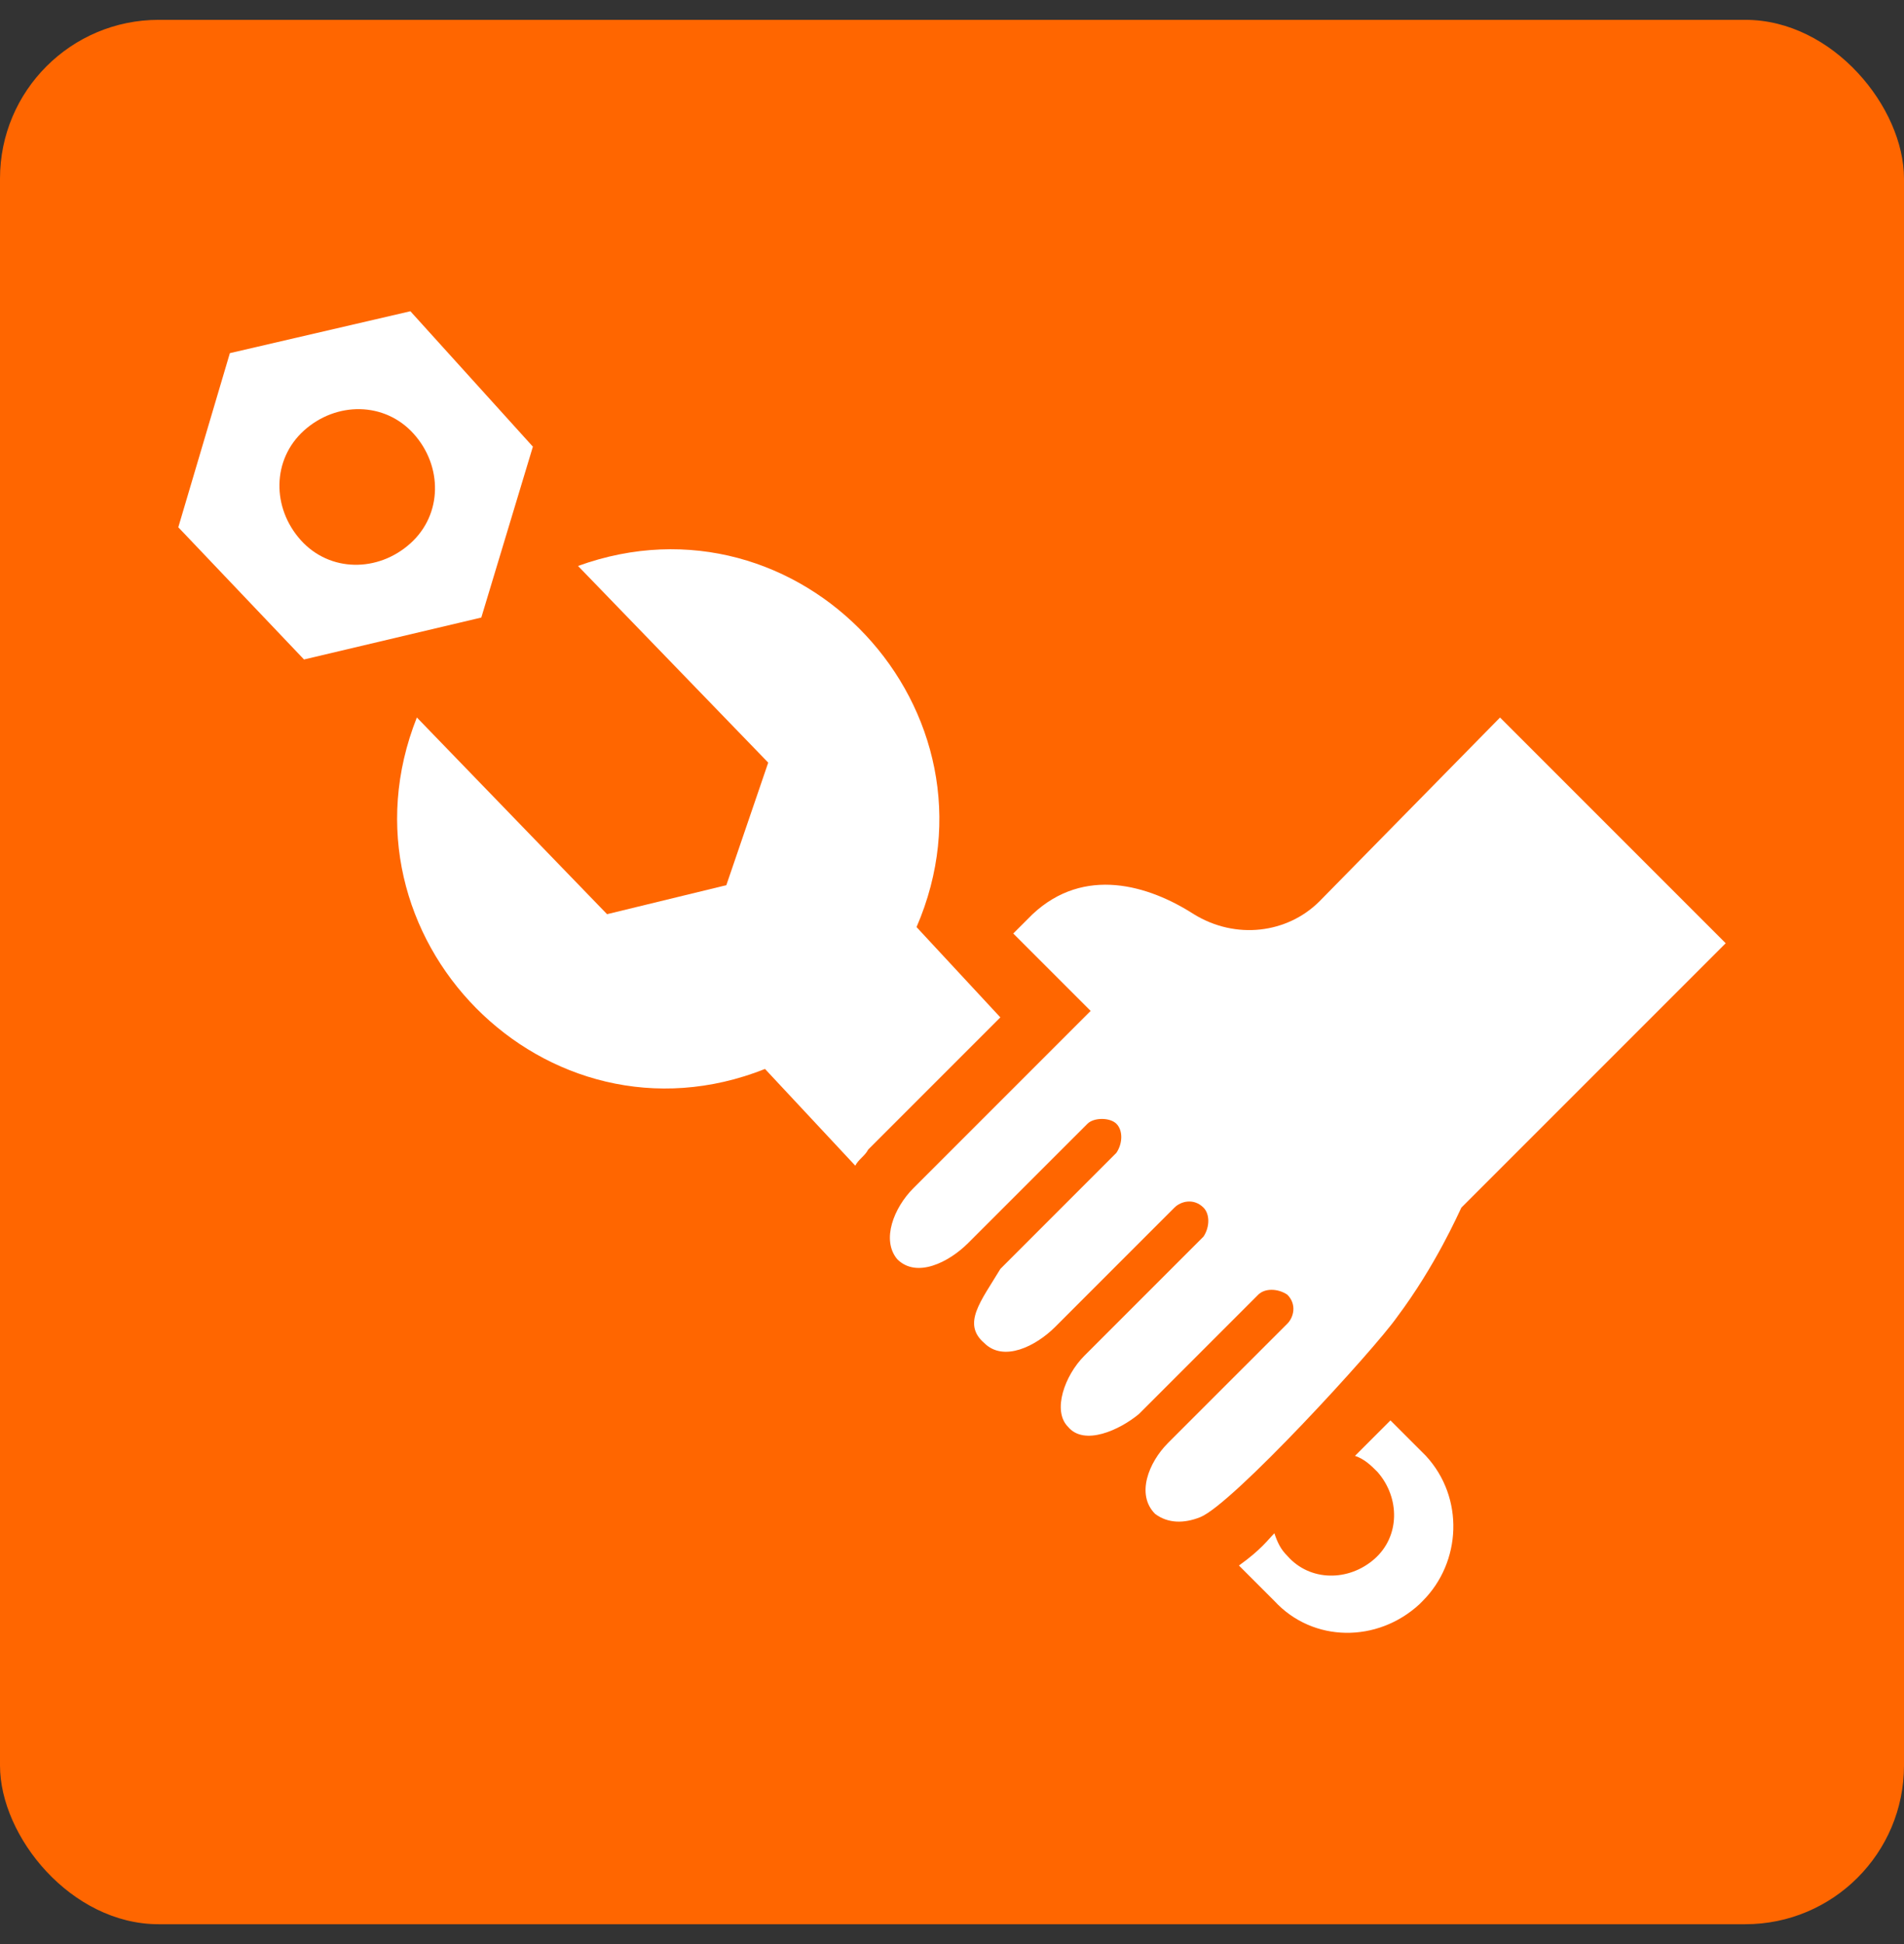
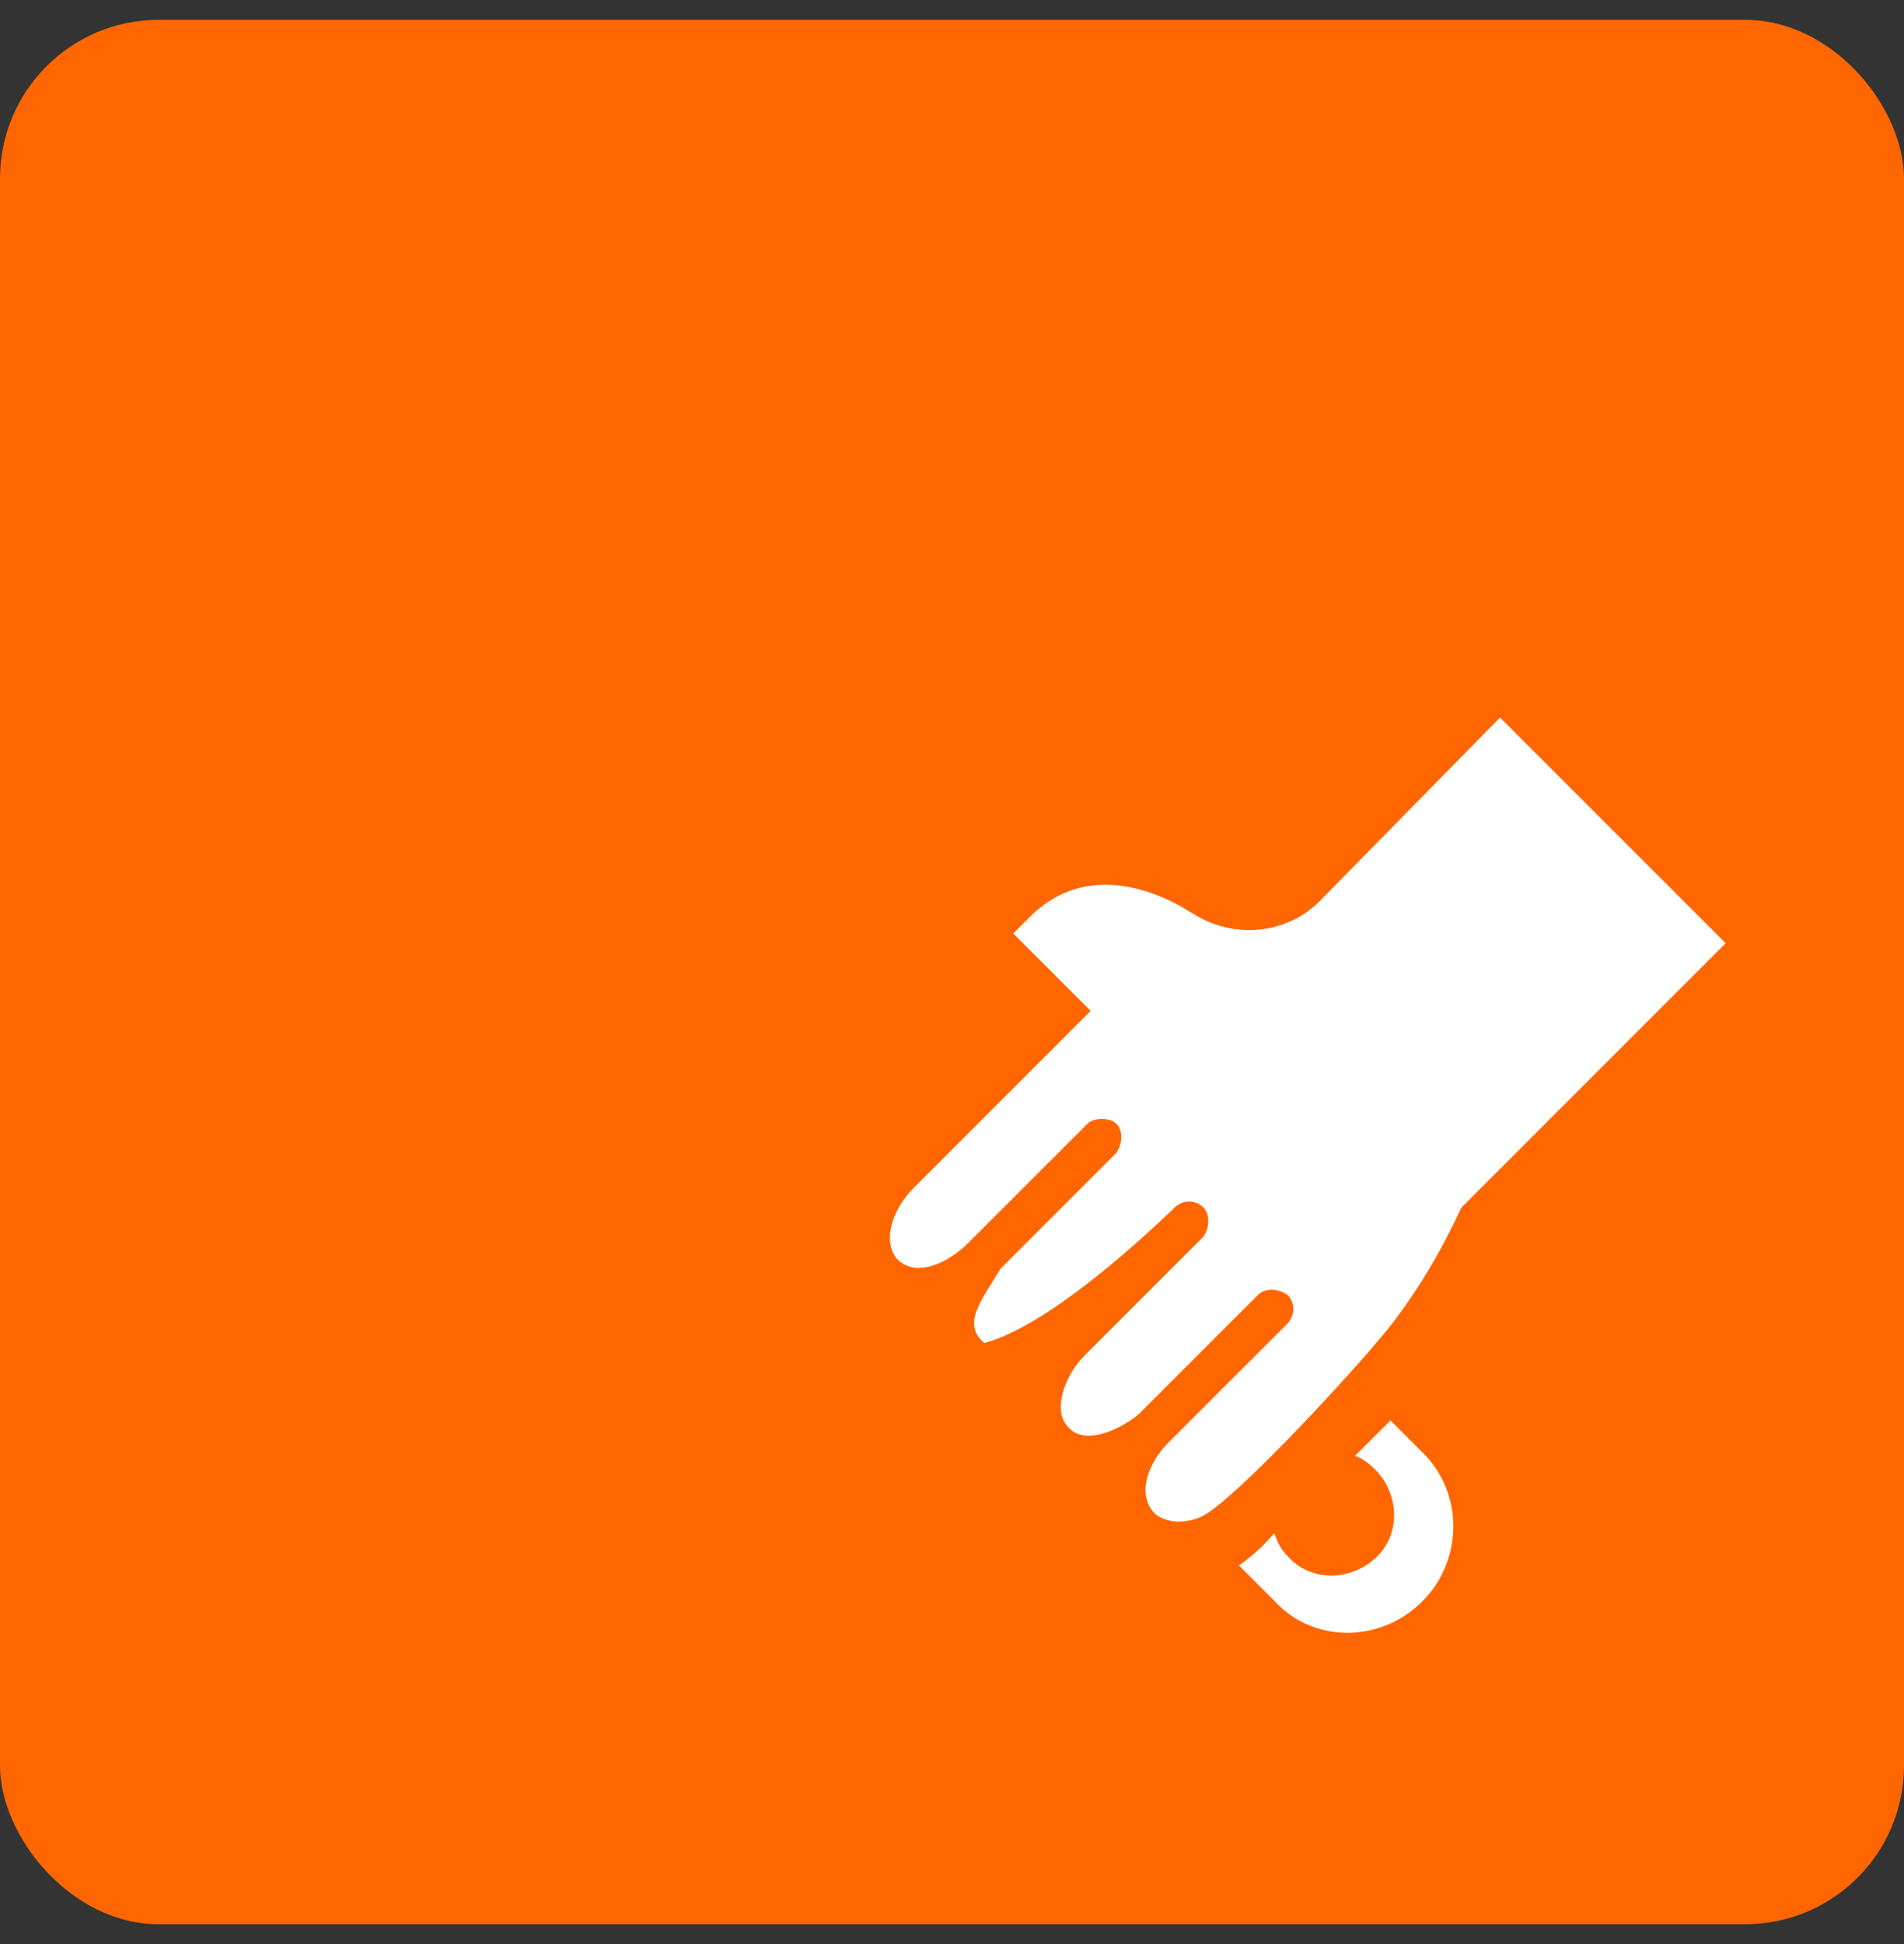
<svg xmlns="http://www.w3.org/2000/svg" width="48" height="49" viewBox="0 0 48 49" fill="none">
  <rect x="0" y="0" width="48" height="49" fill="#333333" stroke="none" />
  <rect y="0.5" width="48" height="48" rx="4" fill="#FF6600" />
-   <path d="M13.434 11.258L10.346 7.845L5.795 8.901L4.495 13.29L7.664 16.622L12.134 15.565L13.434 11.258ZM10.346 13.696C9.533 14.428 8.314 14.428 7.583 13.615C6.852 12.802 6.852 11.583 7.664 10.851C8.477 10.12 9.696 10.12 10.428 10.933C11.159 11.745 11.159 12.965 10.346 13.696Z" fill="white" />
-   <path d="M23.106 23.367C25.463 17.922 20.18 12.233 14.572 14.265L19.367 19.222L18.311 22.311L15.304 23.042L10.509 18.084C8.315 23.611 13.76 29.138 19.286 26.943L21.562 29.381C21.643 29.219 21.805 29.137 21.887 28.975L25.219 25.643L23.106 23.367Z" fill="white" />
  <path d="M35.053 35.801L34.159 36.695C34.403 36.777 34.566 36.939 34.728 37.102C35.297 37.752 35.297 38.727 34.647 39.296C33.997 39.865 33.022 39.865 32.453 39.215C32.29 39.052 32.209 38.89 32.127 38.646C31.965 38.808 31.802 39.052 31.234 39.459L32.127 40.352C33.103 41.409 34.728 41.409 35.785 40.434L35.866 40.352C36.841 39.377 36.922 37.752 35.947 36.695L35.053 35.801Z" fill="white" />
-   <path d="M33.265 22.717C32.452 23.529 31.152 23.692 30.096 23.042C28.958 22.31 27.333 21.823 26.032 23.042L25.544 23.529L27.495 25.48L23.025 29.95C22.537 30.438 22.212 31.25 22.619 31.738C23.106 32.226 23.919 31.819 24.407 31.331L27.414 28.325C27.576 28.162 27.983 28.162 28.145 28.325C28.308 28.487 28.308 28.812 28.145 29.056L25.22 31.982C24.732 32.795 24.244 33.363 24.813 33.851C25.301 34.339 26.113 33.932 26.601 33.445C26.682 33.363 29.689 30.356 29.608 30.438C29.77 30.275 30.096 30.194 30.34 30.438C30.502 30.6 30.502 30.925 30.34 31.169L27.333 34.176C26.845 34.664 26.52 35.558 26.926 35.964C27.333 36.452 28.226 36.045 28.714 35.639C29.608 34.745 31.884 32.469 31.721 32.632C31.884 32.469 32.209 32.469 32.453 32.632C32.697 32.876 32.615 33.201 32.453 33.364C32.371 33.445 29.202 36.614 29.446 36.37C28.958 36.858 28.633 37.671 29.121 38.158C29.446 38.402 29.852 38.402 30.258 38.24C31.071 37.915 34.647 34.014 35.216 33.201C36.191 31.901 36.76 30.601 36.841 30.438L43.505 23.774L37.816 18.085L33.265 22.717Z" fill="white" />
+   <path d="M33.265 22.717C32.452 23.529 31.152 23.692 30.096 23.042C28.958 22.31 27.333 21.823 26.032 23.042L25.544 23.529L27.495 25.48L23.025 29.95C22.537 30.438 22.212 31.25 22.619 31.738C23.106 32.226 23.919 31.819 24.407 31.331L27.414 28.325C27.576 28.162 27.983 28.162 28.145 28.325C28.308 28.487 28.308 28.812 28.145 29.056L25.22 31.982C24.732 32.795 24.244 33.363 24.813 33.851C26.682 33.363 29.689 30.356 29.608 30.438C29.77 30.275 30.096 30.194 30.34 30.438C30.502 30.6 30.502 30.925 30.34 31.169L27.333 34.176C26.845 34.664 26.52 35.558 26.926 35.964C27.333 36.452 28.226 36.045 28.714 35.639C29.608 34.745 31.884 32.469 31.721 32.632C31.884 32.469 32.209 32.469 32.453 32.632C32.697 32.876 32.615 33.201 32.453 33.364C32.371 33.445 29.202 36.614 29.446 36.37C28.958 36.858 28.633 37.671 29.121 38.158C29.446 38.402 29.852 38.402 30.258 38.24C31.071 37.915 34.647 34.014 35.216 33.201C36.191 31.901 36.76 30.601 36.841 30.438L43.505 23.774L37.816 18.085L33.265 22.717Z" fill="white" />
</svg>